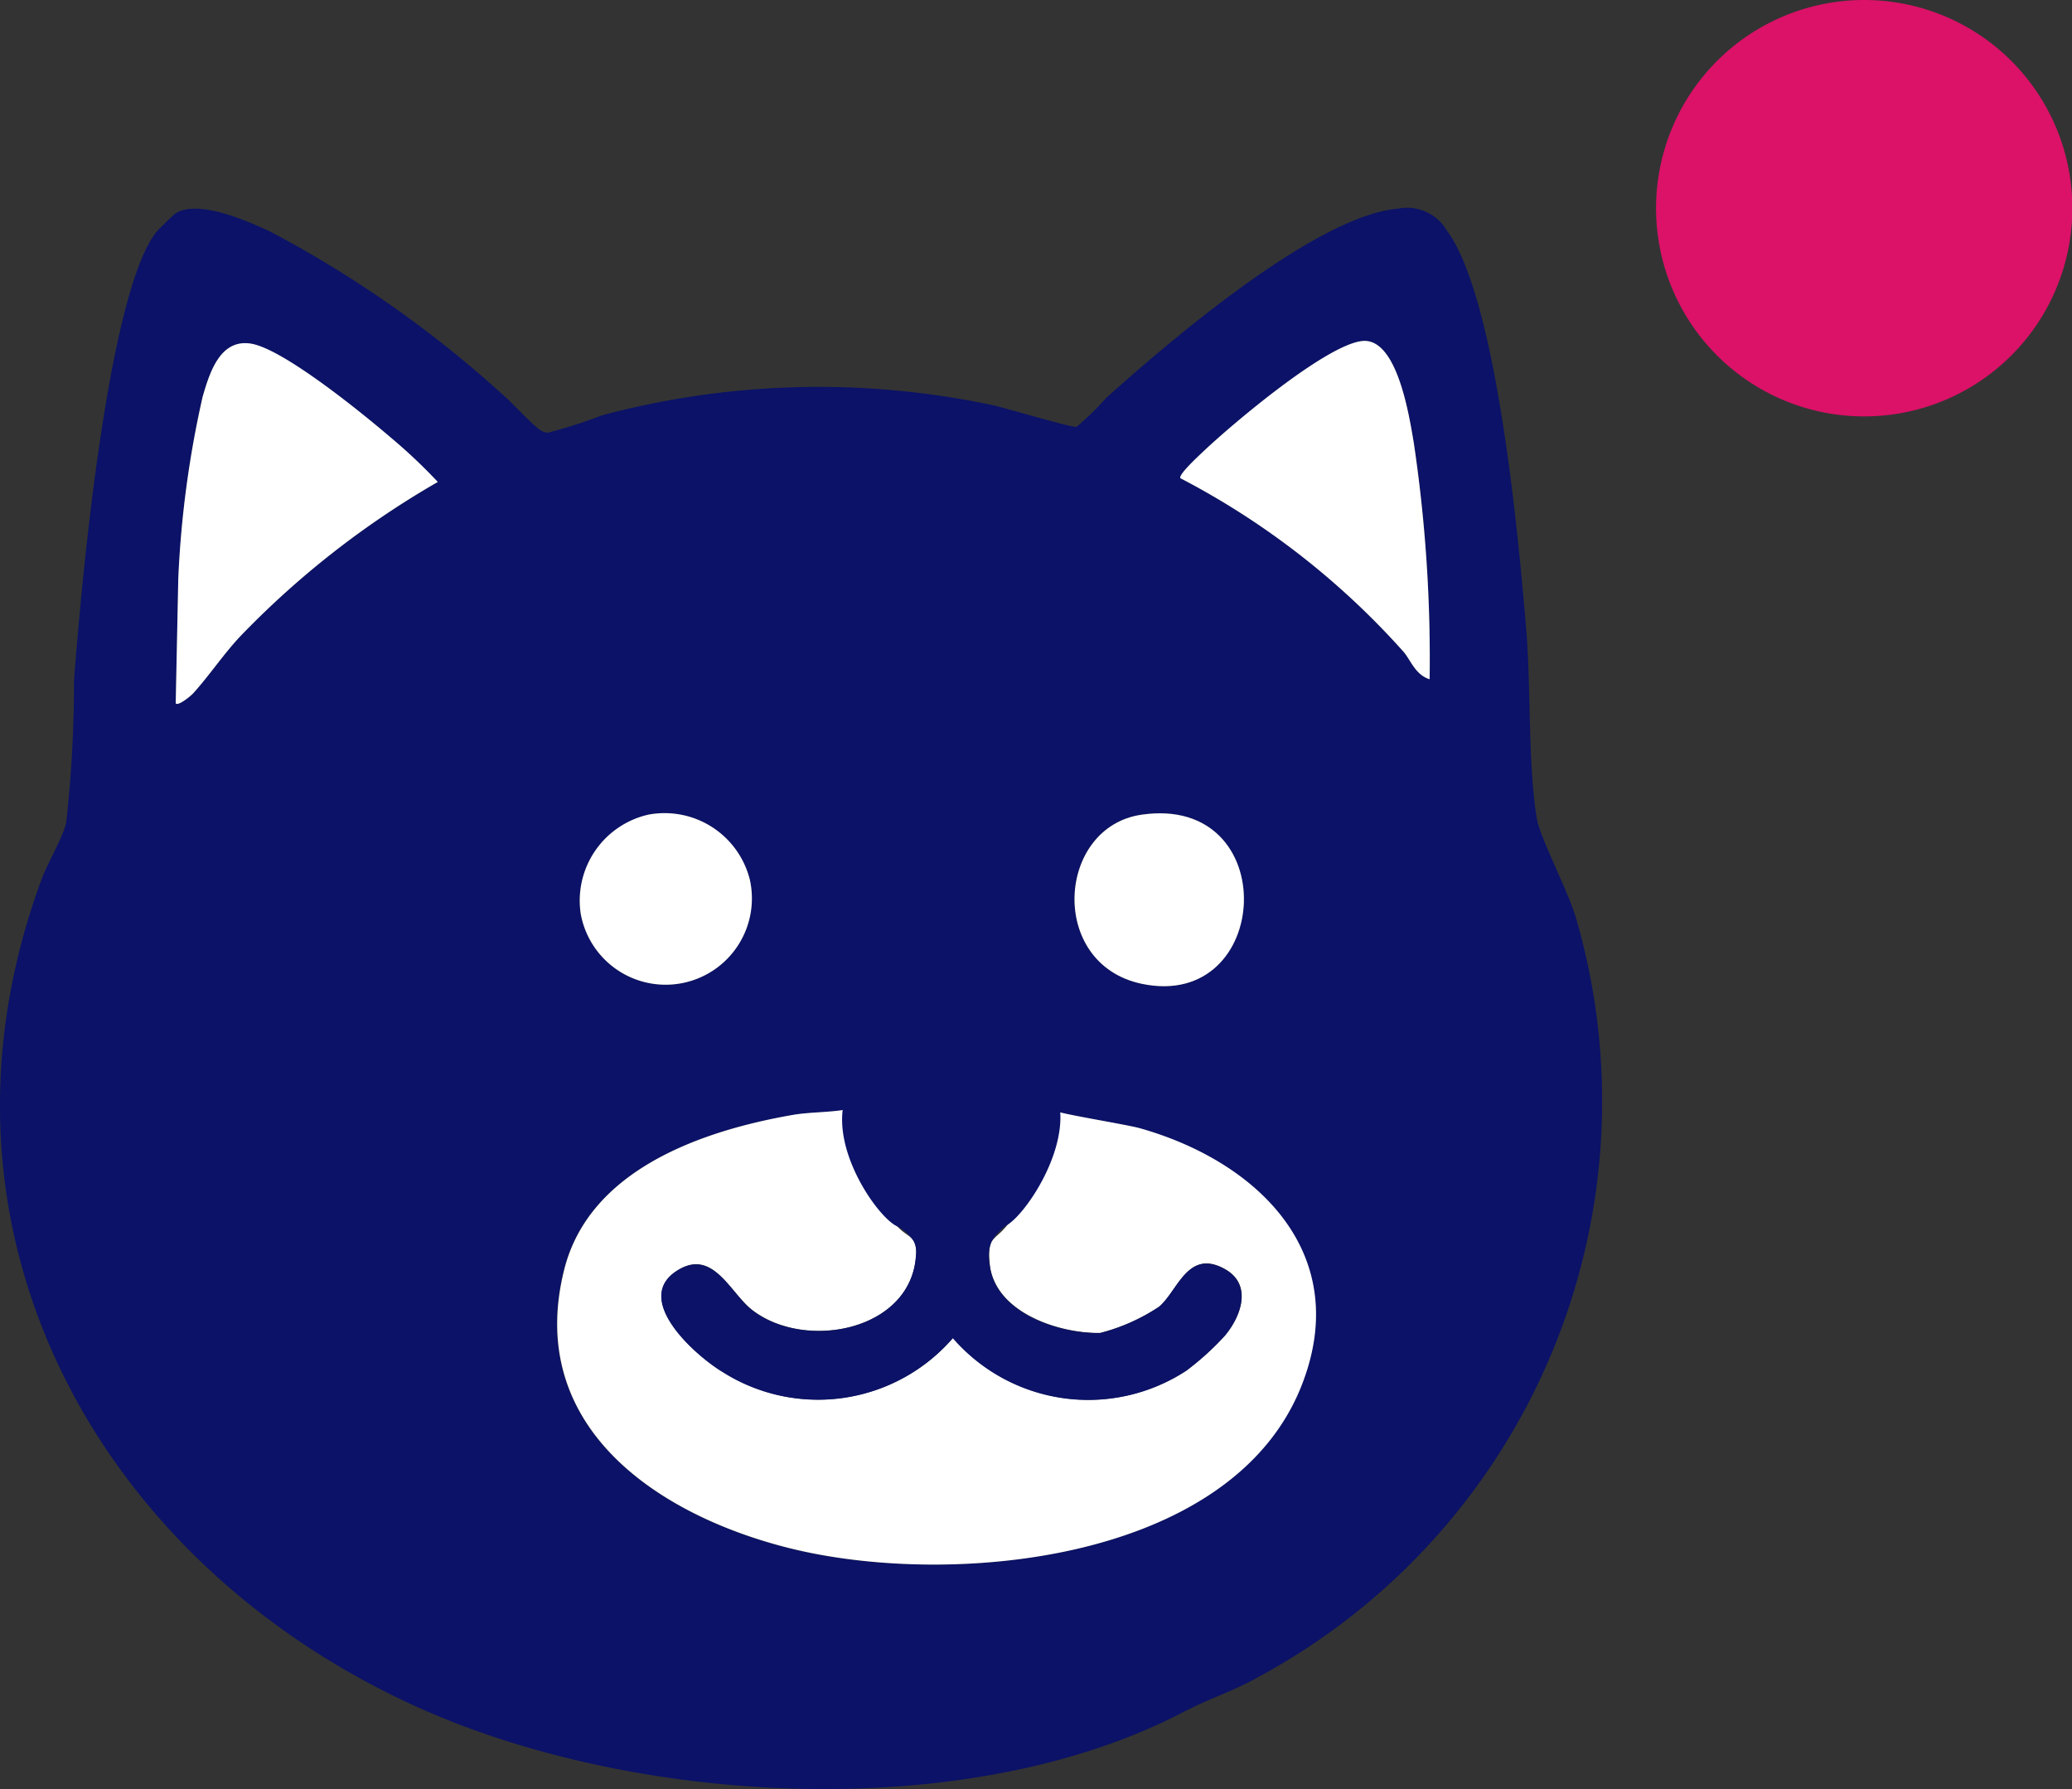
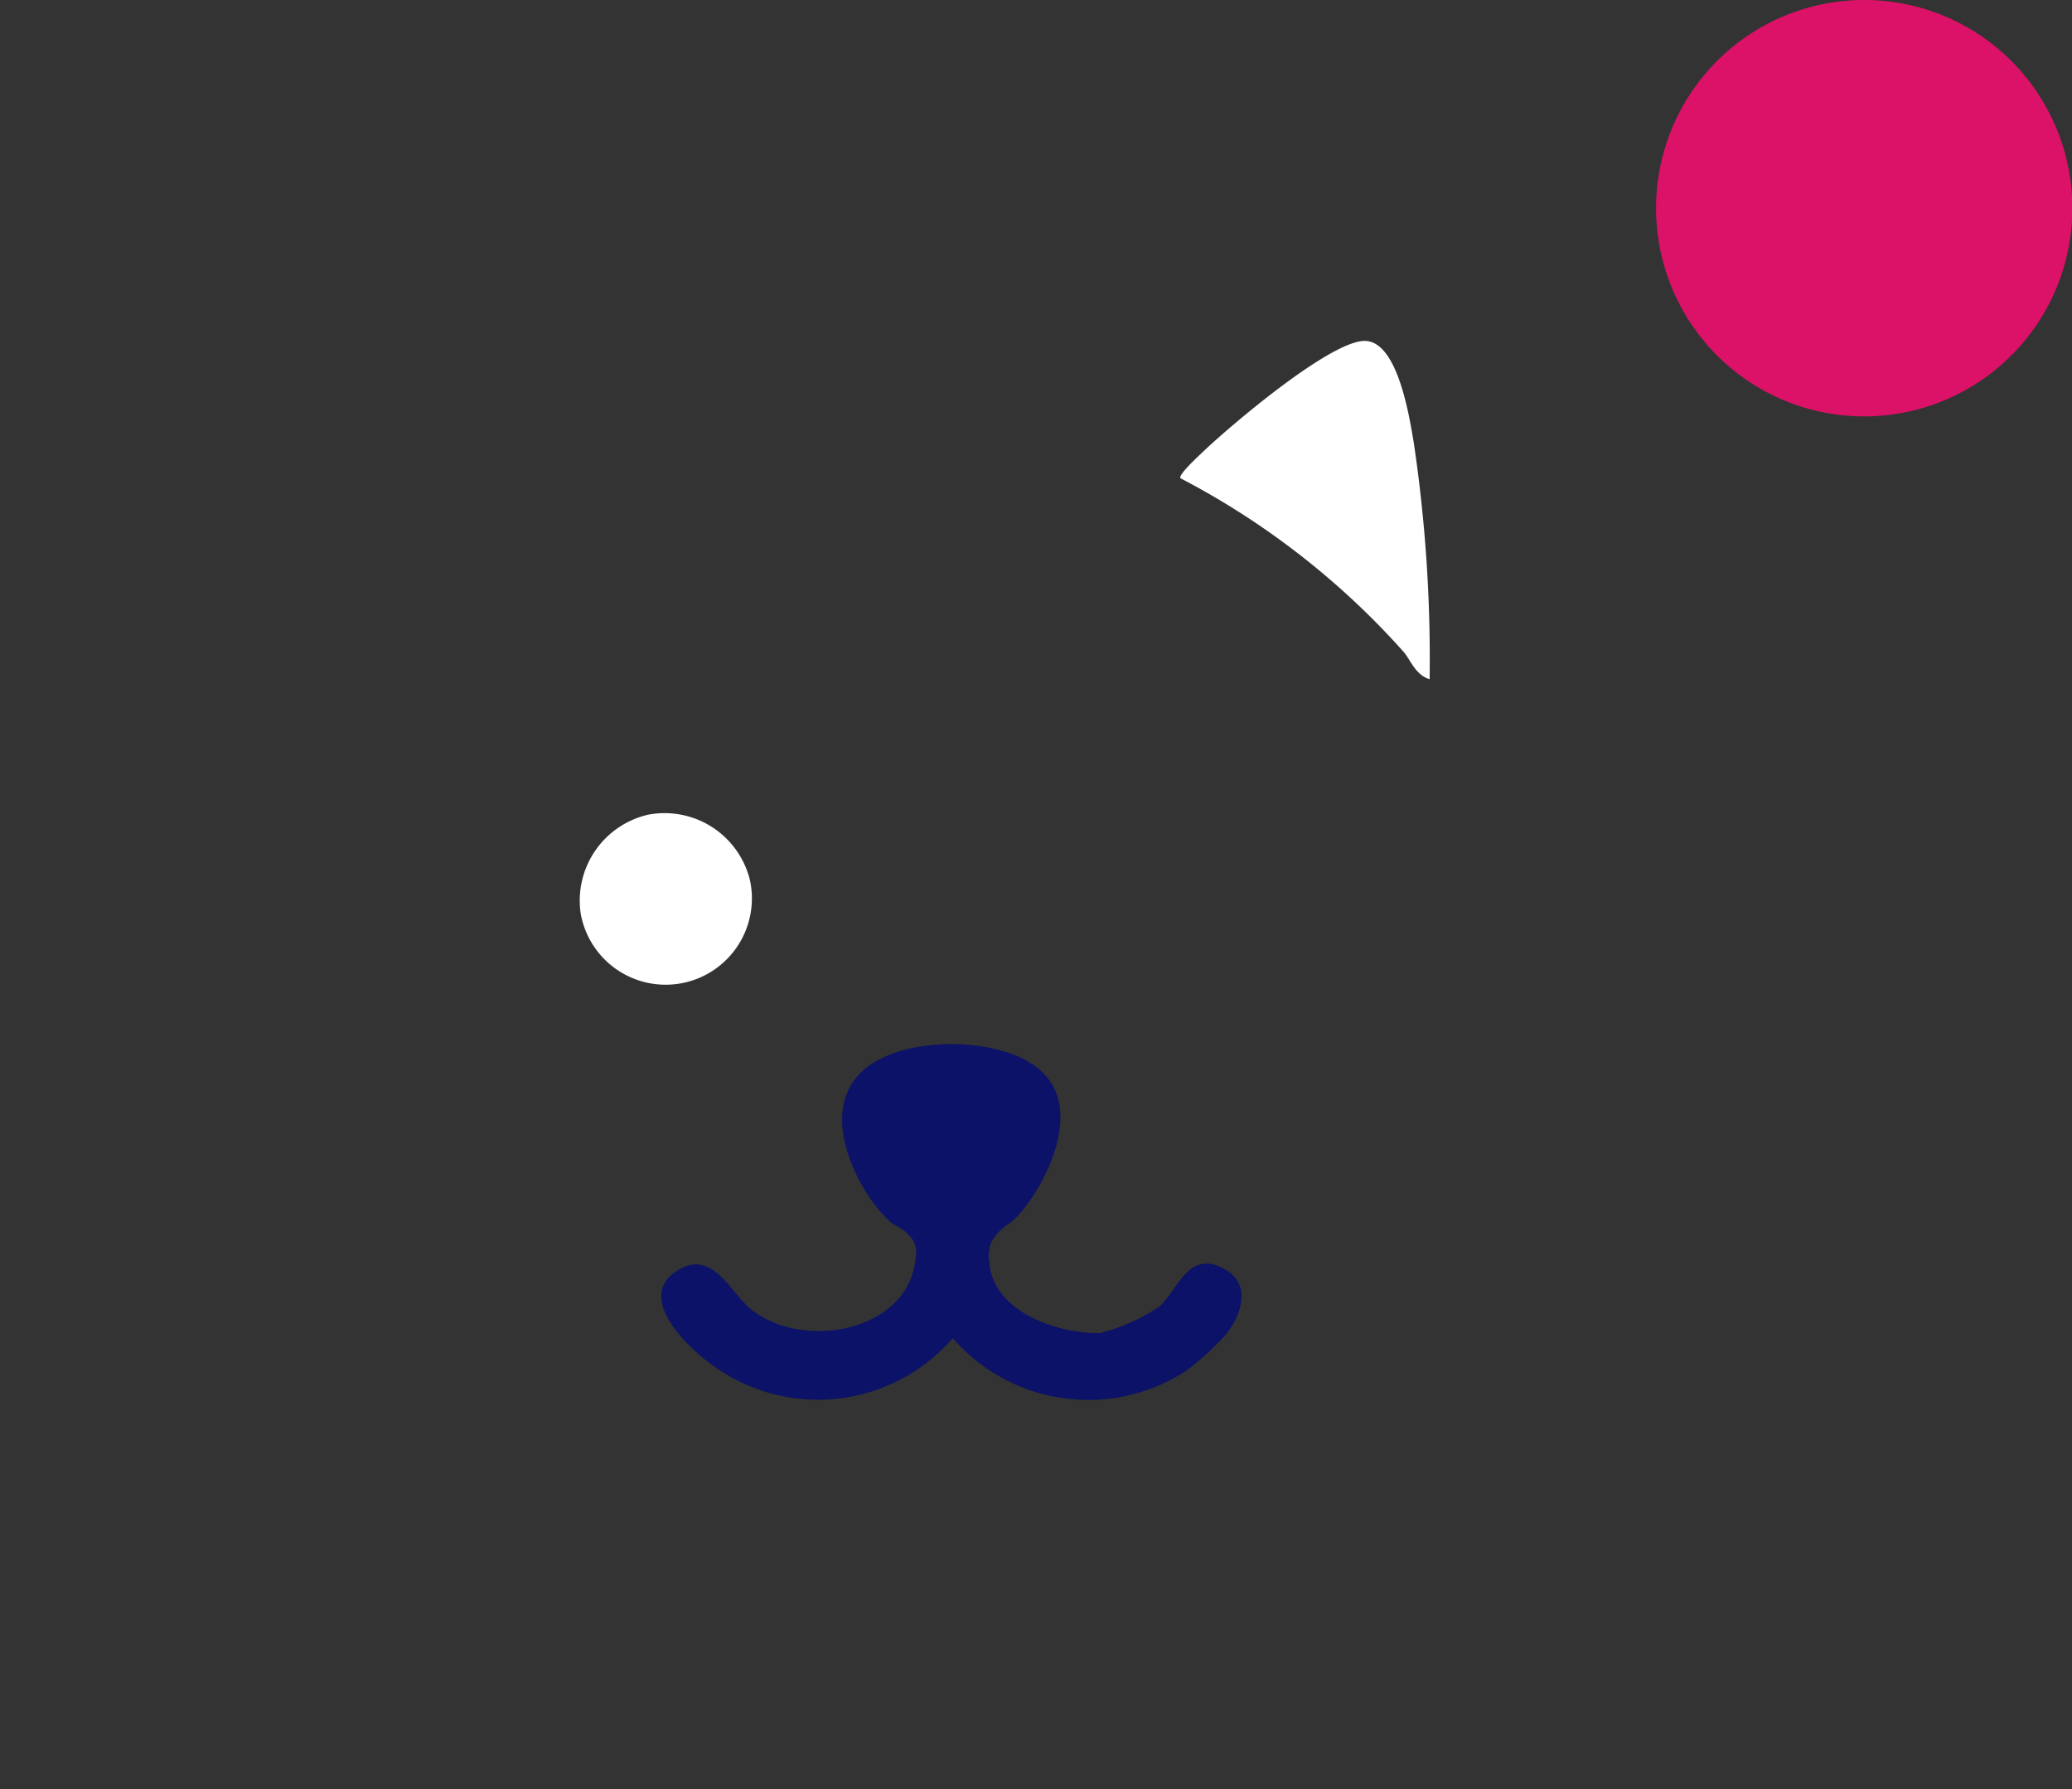
<svg xmlns="http://www.w3.org/2000/svg" width="59.589" height="51.439" viewBox="0 0 59.589 51.439">
  <rect x="0" y="0" width="59.589" height="51.439" fill="#333333" stroke="none" />
  <defs>
    <clipPath id="clip-path">
      <rect id="Rectangle_2" data-name="Rectangle 2" width="59.589" height="51.439" transform="translate(0 0)" fill="none" />
    </clipPath>
  </defs>
  <g id="cat-icon.svg" transform="translate(0 0)">
    <g id="Groupe_2" data-name="Groupe 2" clip-path="url(#clip-path)">
-       <path id="Tracé_3" data-name="Tracé 3" d="M34.118,49.18c-6.2,3.285-15.781,2.753-22.093-.089C2.726,44.9-2.5,35.29,1.194,25.287c.177-.478.607-1.19.709-1.631a35.973,35.973,0,0,0,.225-4.09c.176-2.257.411-4.627.743-6.864.21-1.415.776-4.993,1.636-6.044.038-.046.484-.482.518-.506.641-.45,2.109.209,2.761.514a32.509,32.509,0,0,1,6.7,4.706c.253.217.842.868,1.055.993a.365.365,0,0,0,.221.074,14.247,14.247,0,0,0,1.559-.5,24.142,24.142,0,0,1,11.221-.291c.356.075,2.3.658,2.42.625a8.391,8.391,0,0,0,.854-.834C33.583,9.851,37.84,6.2,40.2,6a1.33,1.33,0,0,1,1.414.634c1.44,1.942,2.065,8.9,2.279,11.471.142,1.7.043,3.783.3,5.407.09.574.906,2.1,1.133,2.891a18.806,18.806,0,0,1-9.133,21.812c-.7.4-1.422.623-2.07.967m6.993-29.651a42.109,42.109,0,0,0-.459-6.818c-.125-.734-.471-3-1.469-2.907-1.038.1-3.76,2.4-4.582,3.177-.111.106-.727.671-.657.768a22.55,22.55,0,0,1,6.4,4.972c.221.241.341.673.764.808m-35.568.416c.469-.514.886-1.145,1.374-1.661a25.6,25.6,0,0,1,5.668-4.424,15.843,15.843,0,0,0-1.353-1.278c-.785-.676-3.092-2.558-4.025-2.7-.888-.138-1.183.838-1.386,1.531a29.25,29.25,0,0,0-.694,5.23l-.074,3.583c.079.082.44-.224.49-.278m13.1,3.479A2.534,2.534,0,0,0,16.7,26.275a2.481,2.481,0,1,0,4.862-.986,2.529,2.529,0,0,0-2.924-1.865m14.19,0c-2.444.355-2.693,4.29,0,4.861,3.769.8,4.077-5.453,0-4.861m-2.451,8.52c-.1-.087-.145-.388-.432-.556a8.8,8.8,0,0,0-5.051-.025c-.212.111-.476.52-.512.528-.431.1-1.089.083-1.573.166-2.621.45-5.868,1.568-6.591,4.453-1.121,4.482,2.641,7.038,6.46,8,4.585,1.153,12.708.44,14.737-4.646,1.509-3.783-1.223-6.459-4.643-7.423-.383-.108-2.3-.415-2.395-.494" fill="#0b1267" />
-       <path id="Tracé_4" data-name="Tracé 4" d="M30.38,31.944c.093.079,2.012.386,2.4.494,3.42.964,6.152,3.64,4.643,7.423-2.029,5.086-10.152,5.8-14.738,4.646-3.818-.959-7.581-3.515-6.459-8,.722-2.886,3.97-4,6.591-4.454.484-.083,1.141-.069,1.573-.166.036-.008.3-.417.512-.528a8.8,8.8,0,0,1,5.051.025c.287.168.328.469.432.556m-.678,1.7c-.543.464-1.56,1.468-2.3,1.469-.76,0-1.81-1-2.377-1.469a3.775,3.775,0,0,0,.767,1.61c.32.359.583.267.549.838-.129,2.171-3.185,2.762-4.716,1.573-.616-.479-1.1-1.71-2.064-1.183-1.465.8.4,2.478,1.227,2.971a5.127,5.127,0,0,0,6.614-.98,5.153,5.153,0,0,0,6.715.936,8,8,0,0,0,1.112-1.01c.469-.564.785-1.463,0-1.905-1.067-.6-1.353.611-1.892,1.075a5.513,5.513,0,0,1-1.7.758c-1.2.022-3.061-.6-3.18-2.01-.067-.793.147-.62.513-1.1a3.461,3.461,0,0,0,.732-1.571" fill="#fff" />
-       <path id="Tracé_5" data-name="Tracé 5" d="M5.543,19.946c-.049.054-.41.36-.49.278l.074-3.583a29.343,29.343,0,0,1,.7-5.23c.2-.693.5-1.669,1.385-1.532.933.145,3.24,2.028,4.025,2.7a15.554,15.554,0,0,1,1.354,1.278,25.575,25.575,0,0,0-5.668,4.424c-.489.515-.905,1.146-1.375,1.661" fill="#fff" />
      <path id="Tracé_6" data-name="Tracé 6" d="M41.112,19.529c-.423-.135-.543-.566-.764-.808a22.547,22.547,0,0,0-6.4-4.971c-.07-.1.546-.662.657-.768.821-.78,3.544-3.083,4.581-3.178,1-.091,1.344,2.173,1.47,2.907a42.109,42.109,0,0,1,.459,6.818" fill="#fff" />
-       <path id="Tracé_7" data-name="Tracé 7" d="M32.83,23.424c4.078-.593,3.771,5.66,0,4.861-2.694-.571-2.444-4.506,0-4.861" fill="#fff" />
      <path id="Tracé_8" data-name="Tracé 8" d="M18.64,23.424a2.528,2.528,0,0,1,2.924,1.865,2.481,2.481,0,1,1-4.862.986,2.534,2.534,0,0,1,1.938-2.851" fill="#fff" />
      <path id="Tracé_9" data-name="Tracé 9" d="M28.969,35.216a1.433,1.433,0,0,0-.457.492,1.083,1.083,0,0,0-.056.61c.119,1.414,1.976,2.033,3.181,2.011a5.534,5.534,0,0,0,1.7-.759c.54-.464.826-1.676,1.892-1.075.784.442.469,1.341,0,1.905a7.935,7.935,0,0,1-1.111,1.01,5.153,5.153,0,0,1-6.716-.936,5.126,5.126,0,0,1-6.613.98c-.822-.493-2.692-2.173-1.228-2.971.968-.527,1.448.7,2.065,1.183,1.53,1.189,4.587.6,4.715-1.573a.677.677,0,0,0-.066-.408,1.2,1.2,0,0,0-.483-.43c-.593-.28-2.119-2.493-1.372-3.958.65-1.273,2.659-1.277,2.942-1.278.416,0,2.367.058,2.959,1.278.667,1.377-.735,3.535-1.348,3.919" fill="#0b1267" />
      <path id="Tracé_10" data-name="Tracé 10" d="M53.608,11.972a5.986,5.986,0,1,0-5.981-5.986,5.984,5.984,0,0,0,5.981,5.986" fill="#dc1168" />
    </g>
  </g>
</svg>